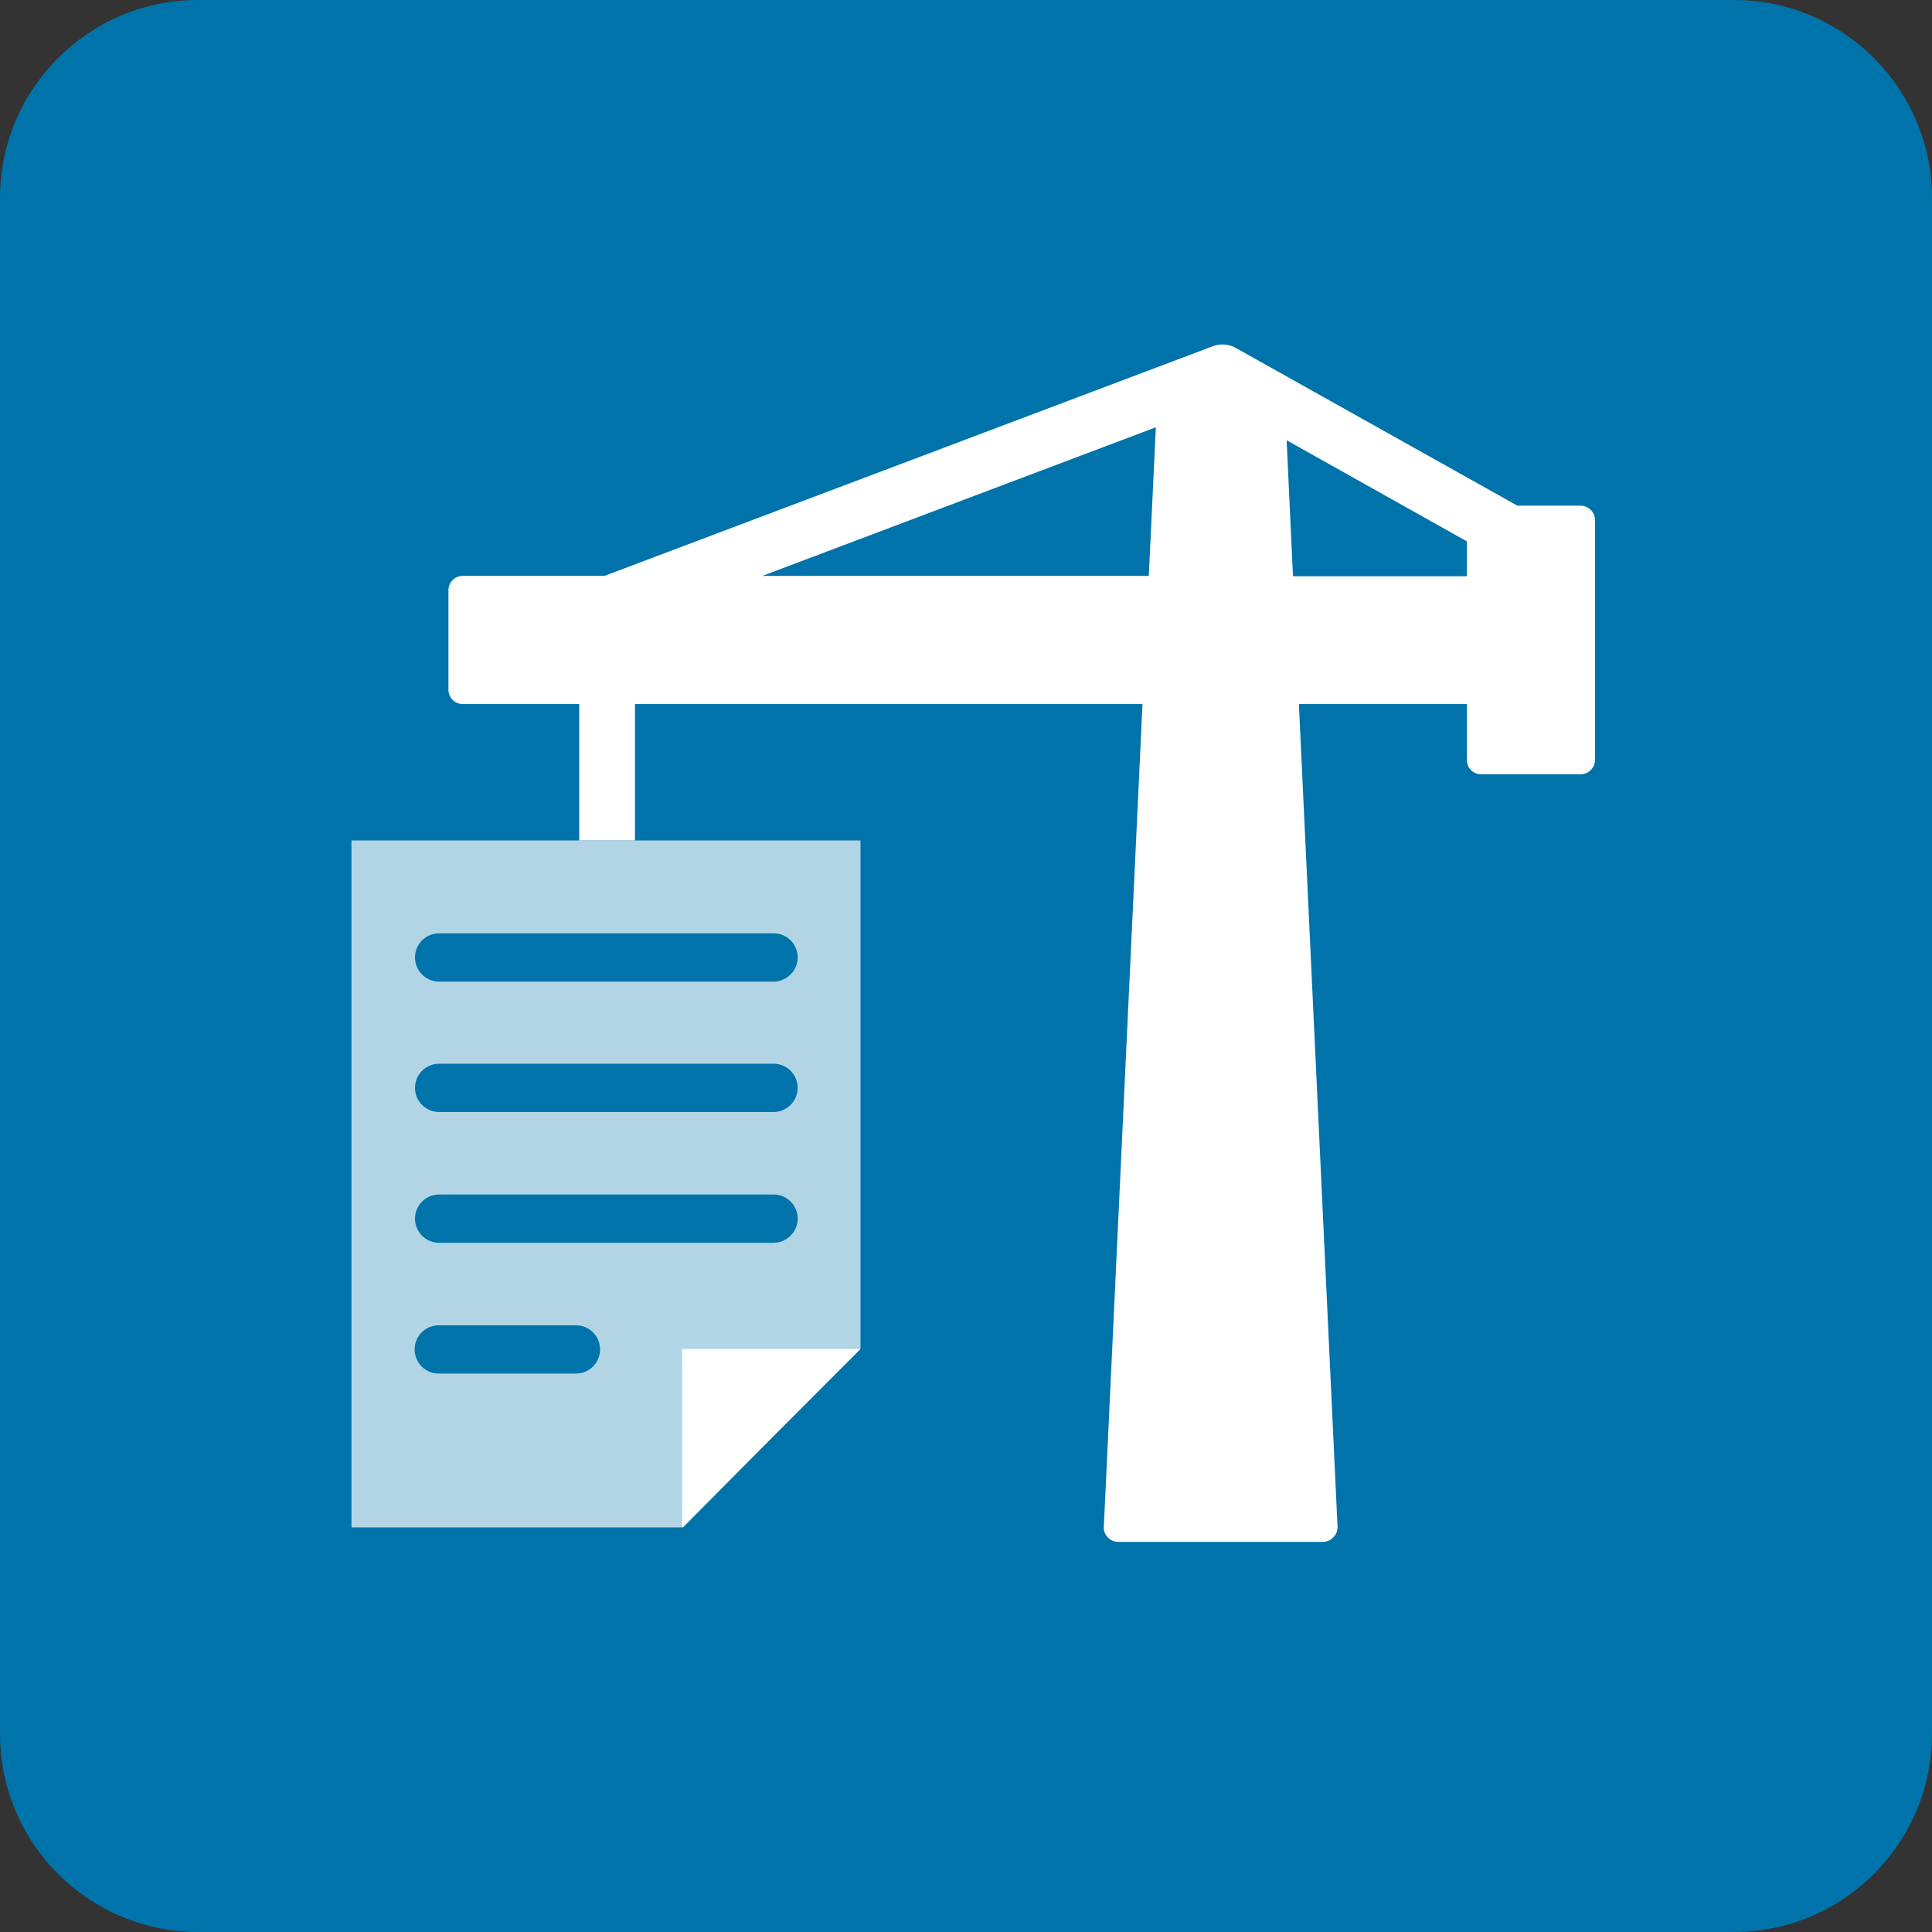
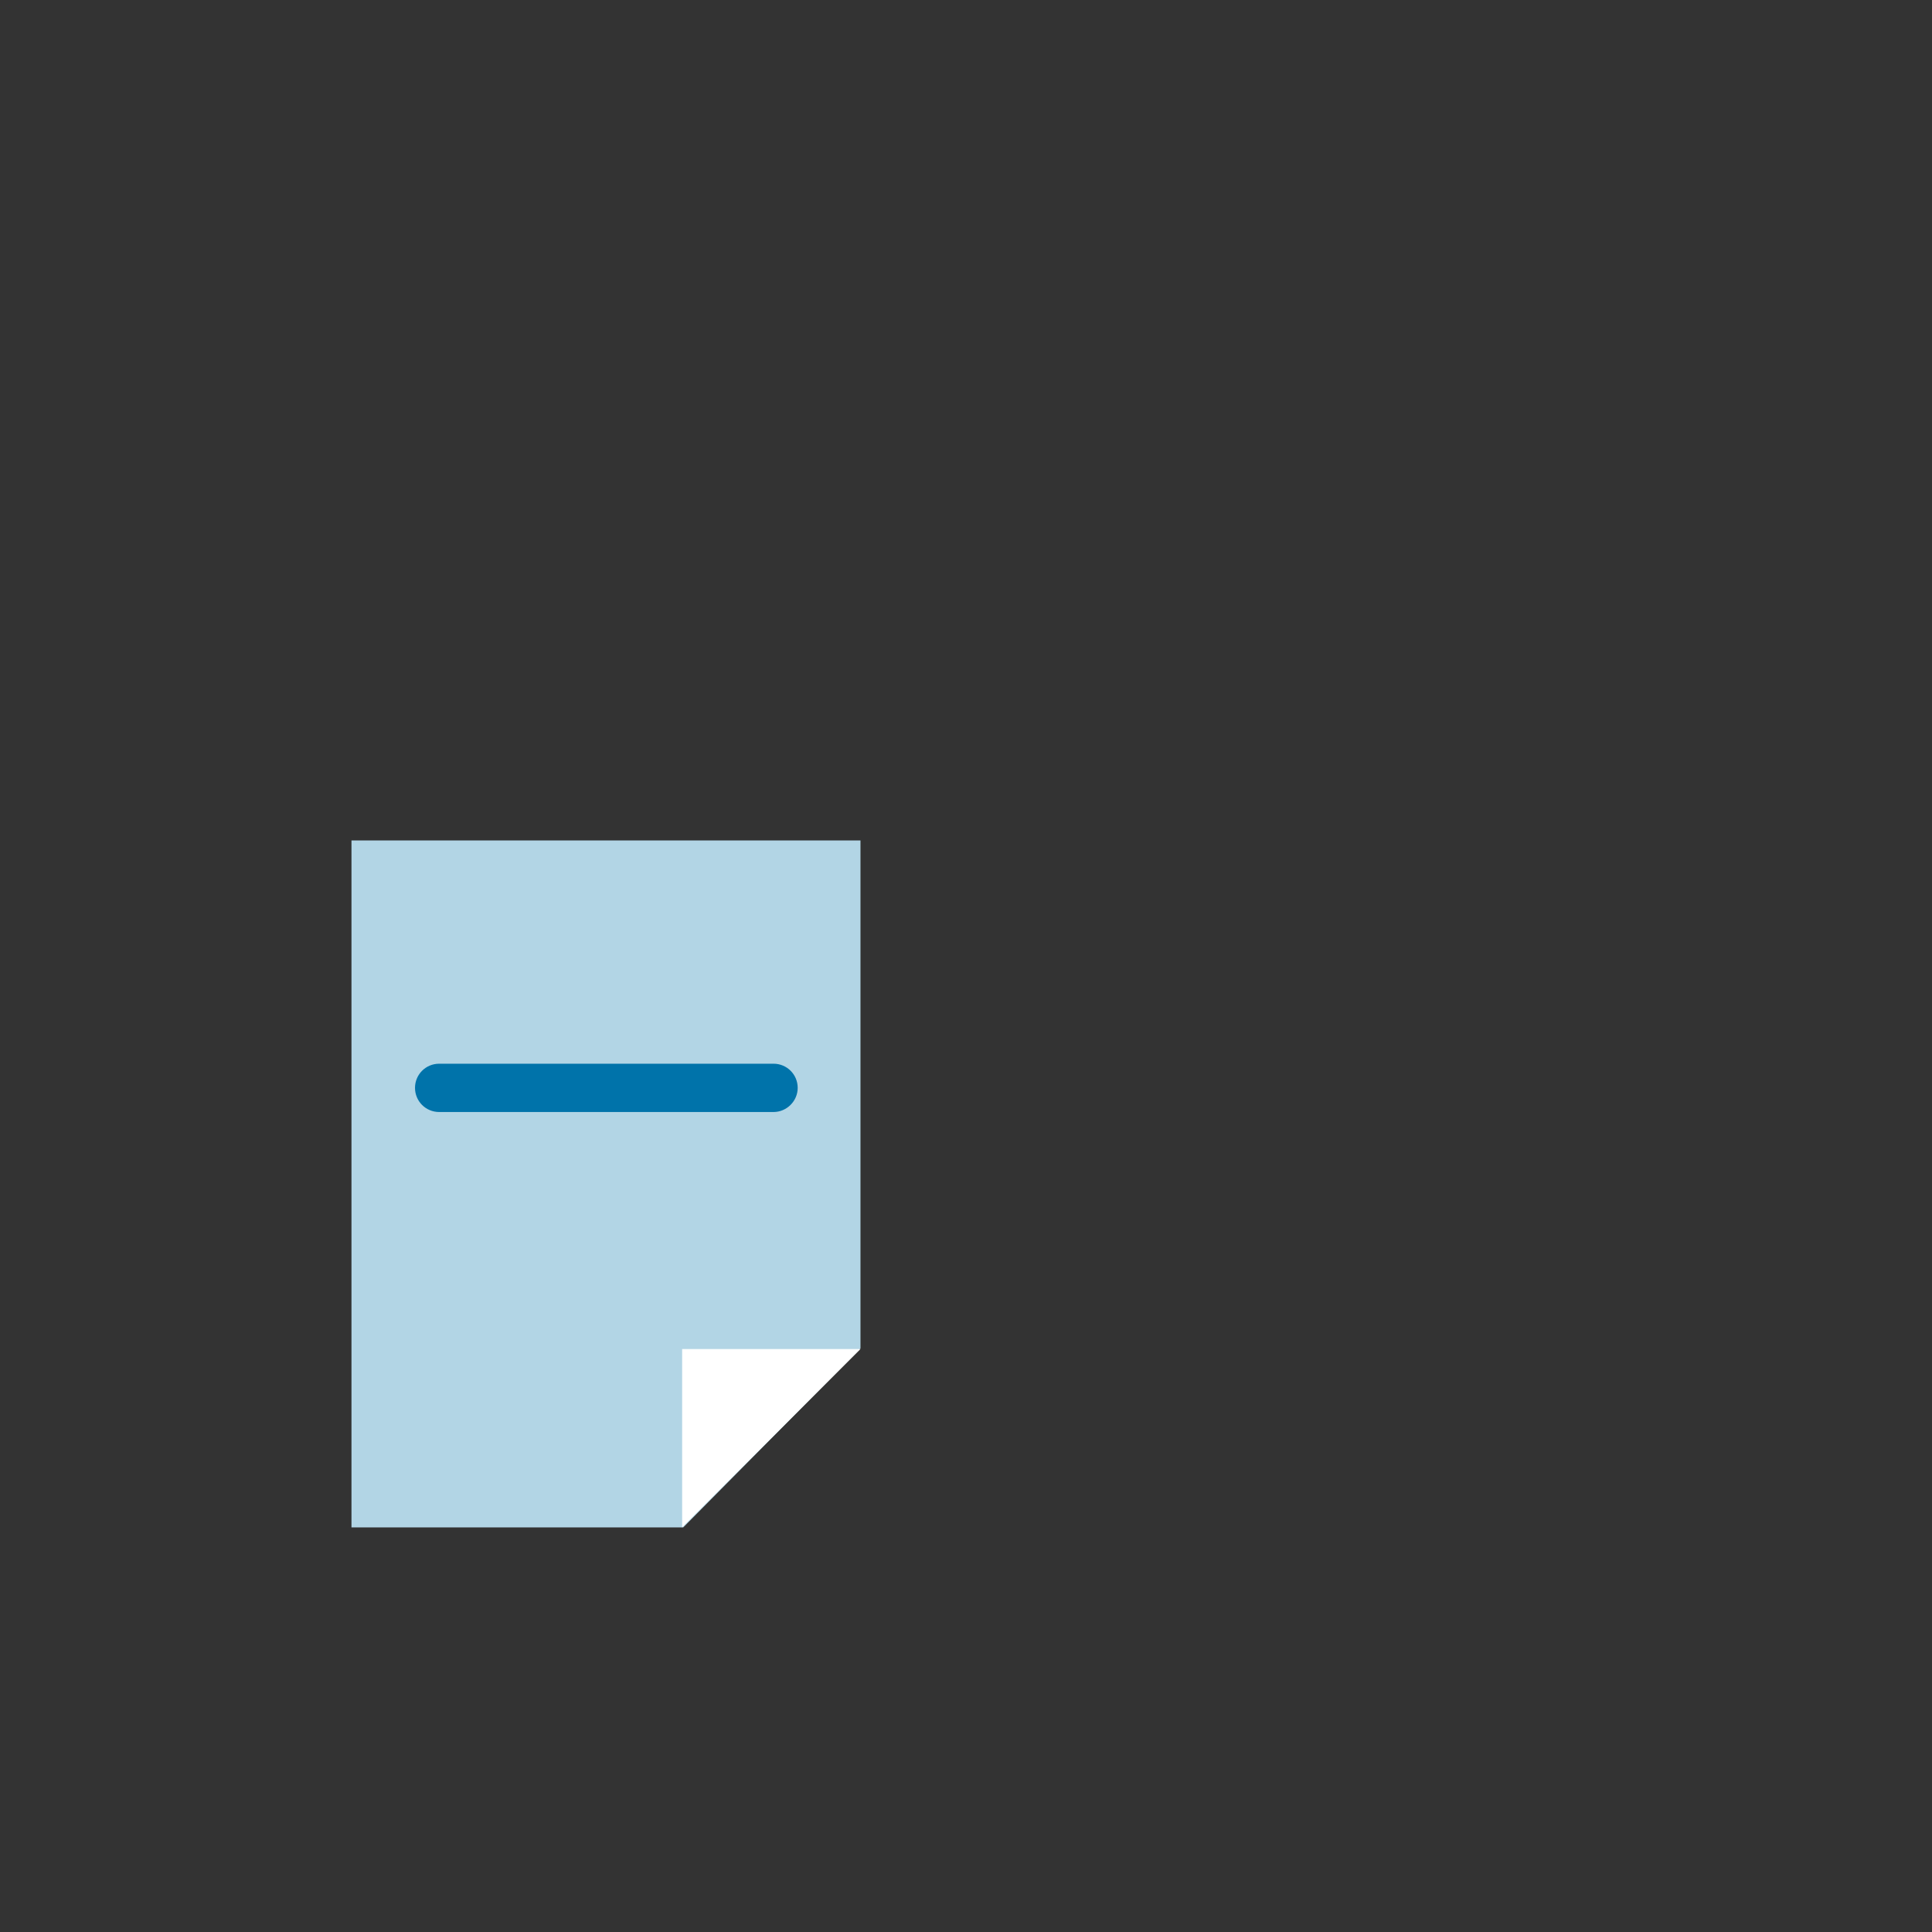
<svg xmlns="http://www.w3.org/2000/svg" version="1.1" id="Ebene_1" x="0px" y="0px" viewBox="0 0 52 52" style="enable-background:new 0 0 52 52;" xml:space="preserve">
  <rect x="0" y="0" width="52" height="52" fill="#333333" stroke="none" />
  <style type="text/css">
	.st0{fill:#0073AA;}
	.st1{fill:#B2D5E5;}
	.st2{fill:#FFFFFF;}
</style>
  <g>
-     <path class="st0" d="M46.67,52H5.33C2.39,52,0,49.61,0,46.67V5.33C0,2.39,2.39,0,5.33,0h41.34C49.61,0,52,2.39,52,5.33v41.34   C52,49.61,49.61,52,46.67,52z" />
-   </g>
+     </g>
  <g>
    <polygon class="st1" points="23.16,36.29 23.16,22.62 9.46,22.62 9.46,41.11 18.39,41.11  " />
  </g>
  <polygon class="st2" points="18.36,36.31 23.16,36.31 18.36,41.11 " />
-   <path class="st0" d="M20.82,26.42h-9c-0.36,0-0.65-0.29-0.65-0.65s0.29-0.65,0.65-0.65h9c0.36,0,0.65,0.29,0.65,0.65  S21.17,26.42,20.82,26.42z" />
  <path class="st0" d="M20.82,29.93h-9c-0.36,0-0.65-0.29-0.65-0.65s0.29-0.65,0.65-0.65h9c0.36,0,0.65,0.29,0.65,0.65  S21.17,29.93,20.82,29.93z" />
-   <path class="st0" d="M20.82,33.45h-9c-0.36,0-0.65-0.29-0.65-0.65s0.29-0.65,0.65-0.65h9c0.36,0,0.65,0.29,0.65,0.65  S21.17,33.45,20.82,33.45z" />
-   <path class="st0" d="M15.5,36.97h-3.69c-0.36,0-0.65-0.29-0.65-0.65s0.29-0.65,0.65-0.65h3.69c0.36,0,0.65,0.29,0.65,0.65  S15.86,36.97,15.5,36.97z" />
-   <path class="st2" d="M42.54,13.61h-1.7l-7.57-4.24c-0.19-0.11-0.43-0.13-0.63-0.05L16.27,15.5h-3.81c-0.22,0-0.39,0.17-0.39,0.39  v2.67c0,0.22,0.17,0.39,0.39,0.39h3.13v3.67h1.5v-3.67h13.66l-1.04,22.14c-0.01,0.11,0.03,0.21,0.11,0.29  c0.07,0.08,0.18,0.12,0.28,0.12h5.5c0.11,0,0.21-0.04,0.28-0.12C35.97,41.3,36,41.2,36,41.09l-1.04-22.14h4.52v1.5  c0,0.22,0.17,0.39,0.39,0.39h2.67c0.21,0,0.39-0.17,0.39-0.39V14C42.93,13.78,42.75,13.61,42.54,13.61z M20.52,15.5l10.59-4l-0.19,4  H20.52z M34.8,15.5l-0.17-3.65l4.85,2.72v0.94H34.8z" />
</svg>